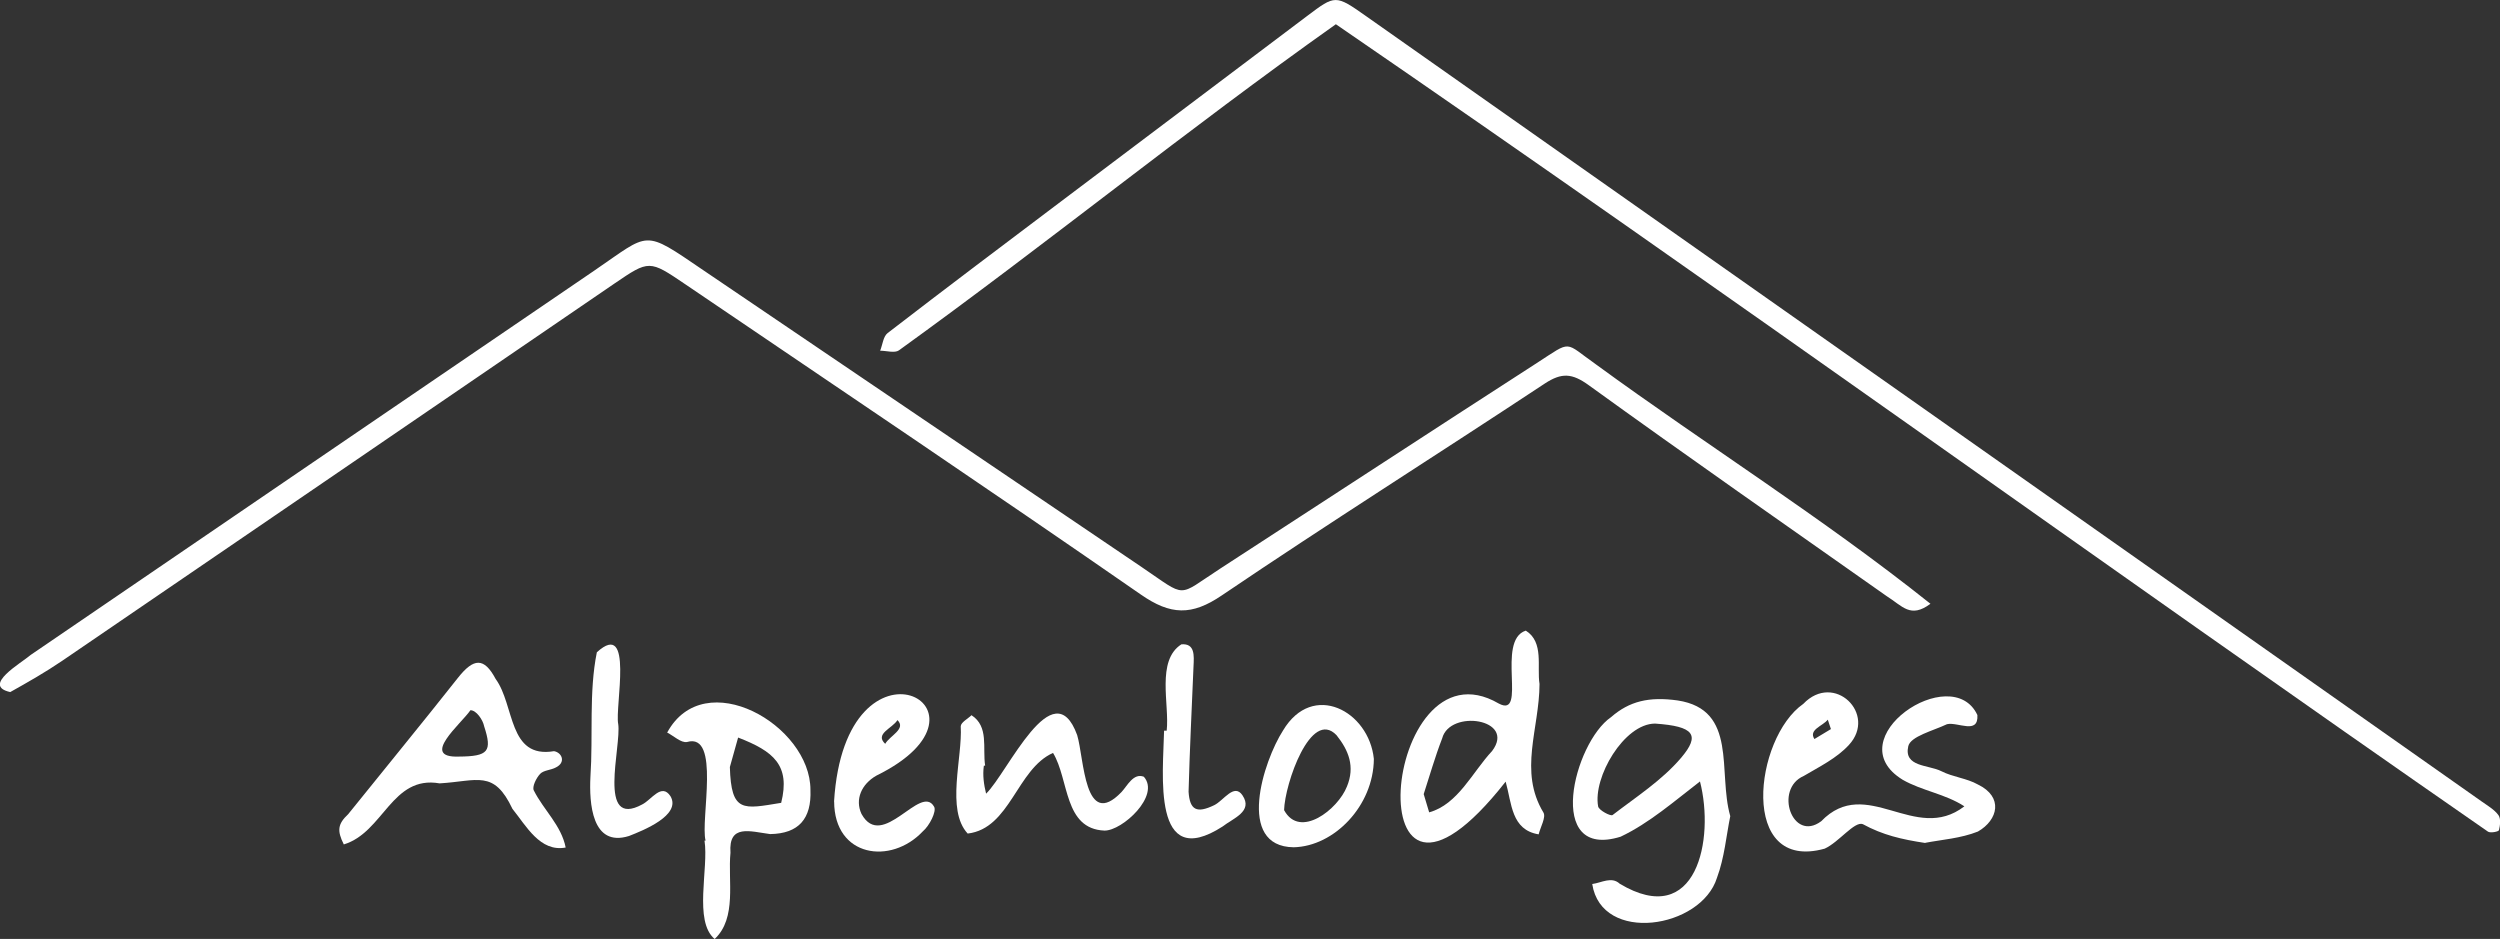
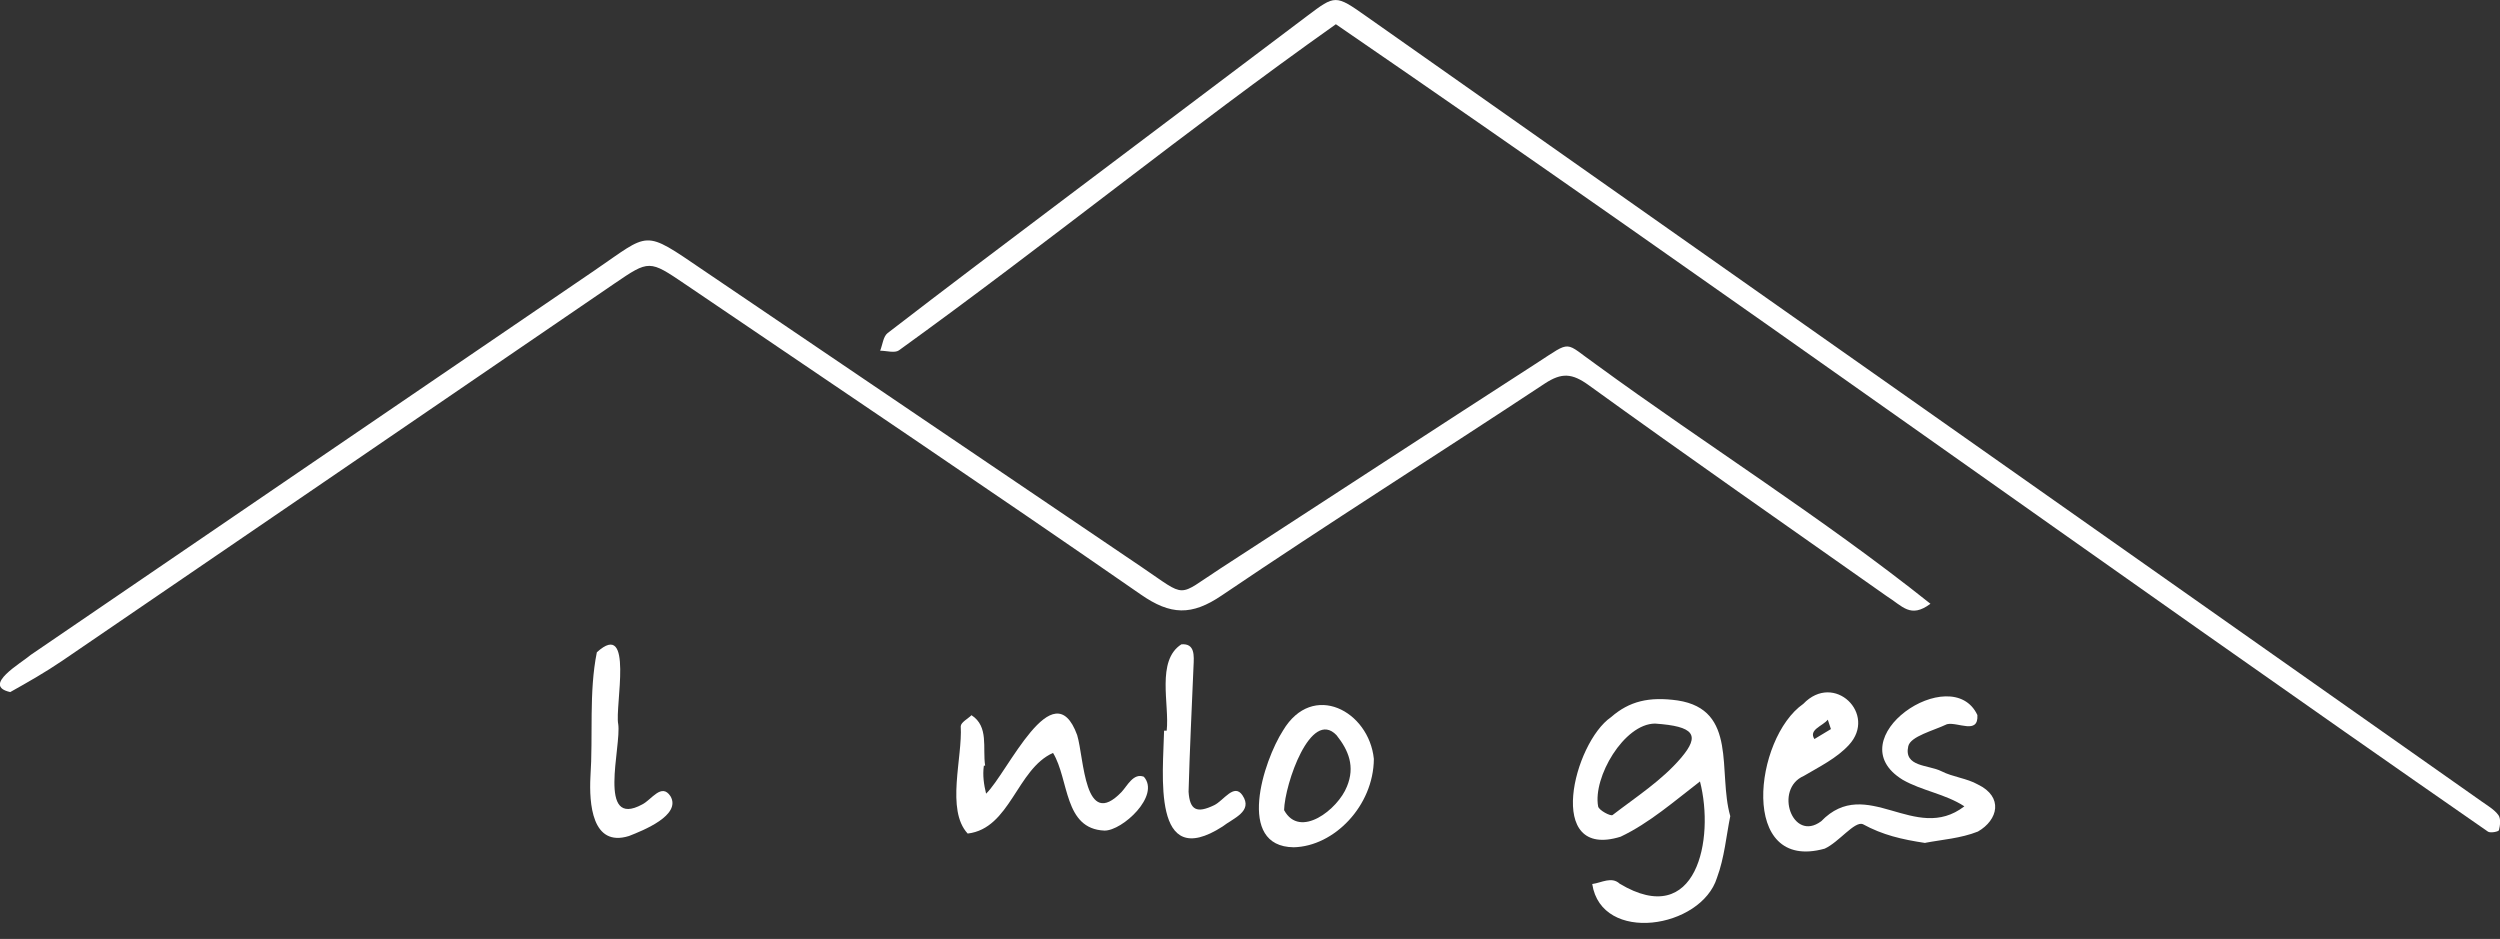
<svg xmlns="http://www.w3.org/2000/svg" width="442" height="166" viewBox="0 0 442 166" fill="none">
  <rect x="0" y="0" width="442" height="166" fill="#333333" stroke="none" />
  <g clip-path="url(#clip0_71_31)">
    <path d="M341.313 106.742C337.752 109.396 336.385 107.159 333.546 105.384C315.969 93.007 298.33 80.708 280.907 68.116C277.944 65.971 276.118 65.848 273.124 67.807C254.12 80.369 234.854 92.514 216.003 105.276C210.677 108.887 206.962 108.763 201.712 105.122C175.001 86.603 148.014 68.486 121.119 50.231C114.81 45.956 114.779 45.941 108.623 50.138C76.079 72.36 43.551 94.628 10.991 116.834C8.044 118.84 4.928 120.615 1.811 122.359C-3.316 121.217 3.792 117.22 5.434 115.785C38.623 93.131 71.827 70.493 105.031 47.87C115.055 41.033 113.582 40.462 124.281 47.731C150.117 65.277 175.999 82.745 201.85 100.26C210.016 105.785 207.959 105.569 215.696 100.554C234.378 88.44 252.999 76.249 271.712 64.181C278.052 60.092 276.425 60.385 282.212 64.459C301.861 78.81 322.232 91.541 341.298 106.742H341.313Z" fill="white" />
    <path d="M236.174 4.29C209.924 22.885 185.01 43.132 158.928 61.943C158.176 62.468 156.733 62.005 155.613 62.005C156.042 60.94 156.15 59.49 156.933 58.888C167.279 50.91 177.718 43.055 188.157 35.184C202.479 24.382 216.801 13.595 231.124 2.809C236.067 -0.911 236.113 -0.957 241.501 2.839C307.265 49.119 373.028 95.399 438.776 141.71C439.82 142.451 441.002 143.13 441.724 144.118C442.169 144.735 442.031 145.923 441.816 146.772C441.754 147.034 440.373 147.312 439.897 147.05C371.785 99.797 304.548 51.187 236.19 4.29H236.174Z" fill="white" />
    <path d="M340.392 149.04C336.217 148.408 332.87 147.636 329.339 145.707C327.866 145.152 325.102 148.917 322.6 150.043C307.403 154.272 310.105 130.507 318.824 124.442C324.274 118.748 331.934 126.263 326.883 131.711C324.749 134.041 321.679 135.553 318.901 137.189C313.605 139.504 316.89 148.994 321.986 145.198C330.015 136.911 338.581 149.272 347.3 142.559C343.953 140.368 339.793 139.812 336.401 137.868C324.581 130.615 345.074 116.773 349.603 126.417C349.818 129.951 346.133 127.59 344.23 128.038C341.789 129.195 337.782 130.183 337.383 131.927C336.539 135.63 340.975 135.198 343.247 136.355C345.274 137.389 347.73 137.59 349.695 138.701C354.239 140.892 353.271 144.966 349.695 147.019C346.686 148.223 343.278 148.454 340.392 149.01V149.04ZM323.706 128.902C323.445 128.13 323.306 127.683 323.153 127.235C322.278 128.362 319.699 128.995 320.789 130.661C321.787 130.059 322.769 129.457 323.706 128.902Z" fill="white" />
    <path d="M305.914 144.287C305.208 147.729 304.885 151.648 303.565 155.182C300.771 164.194 283.148 166.926 281.506 156.293C283.164 156.077 284.929 154.905 286.372 156.247C300.004 164.395 303.181 148.331 300.556 138.161C296.074 141.602 291.607 145.522 286.526 147.929C273.047 152.111 278.221 131.325 284.837 126.788C288.076 123.964 291.561 123.13 296.611 123.84C307.311 125.476 303.673 136.479 305.914 144.303V144.287ZM292.605 127.93C287.124 127.961 281.598 137.436 282.55 142.575C282.688 143.269 284.776 144.349 285.098 144.102C289.273 140.892 293.833 137.96 297.195 134.01C300.679 129.92 299.513 128.408 292.62 127.93H292.605Z" fill="white" />
-     <path d="M60.774 149.272C59.562 146.849 59.715 145.676 61.557 143.948C68.02 135.908 74.575 127.93 80.961 119.844C83.755 116.31 85.582 116.202 87.623 120.029C91.046 124.689 89.803 134.18 97.954 132.806C99.382 133.069 100.073 134.797 98.292 135.677C97.417 136.17 96.128 136.155 95.498 136.819C94.807 137.544 94.04 139.118 94.378 139.751C96.112 143.207 99.244 145.923 100.011 149.843C95.483 150.692 93.027 146 90.601 143.007C87.301 136.031 84.461 138.099 77.722 138.501C69.248 137.019 67.82 147.189 60.759 149.303L60.774 149.272ZM81.114 133.763C86.38 133.732 87.04 132.837 85.597 128.408C85.382 127.282 84.215 125.553 83.171 125.569C81.544 127.961 74.16 134.01 81.114 133.763Z" fill="white" />
-     <path d="M272.188 120.924C272.157 128.887 268.457 136.34 272.878 143.655C273.37 144.473 272.357 146.201 272.034 147.513C267.183 146.726 267.291 142.065 266.201 138.192C239.106 172.682 244.218 112.297 264.973 124.38C270.1 127.127 264.42 113.208 269.762 111.495C273.017 113.532 271.696 117.915 272.188 120.924ZM251.71 140.399C252.109 141.741 252.385 142.683 252.677 143.624C257.773 142.22 260.337 136.479 263.806 132.775C268.089 127.081 256.33 125.353 254.979 130.538C253.705 133.825 252.738 137.251 251.71 140.399Z" fill="white" />
-     <path d="M124.742 148.608C123.806 144.92 127.459 129.427 121.457 131.186C120.413 131.371 119.139 130.121 117.957 129.519C124.542 117.405 143.301 128.208 143.286 139.643C143.501 144.781 141.183 147.389 136.163 147.466C132.617 147.003 128.779 145.63 129.148 150.769C128.656 155.722 130.33 162.296 126.354 166.015C122.593 162.883 125.325 153.516 124.558 148.624C124.619 148.624 124.681 148.624 124.742 148.624V148.608ZM129.04 135.615C129.27 143.763 131.389 143.038 138.113 141.942C139.771 135.275 136.762 132.822 130.499 130.399C130.007 132.143 129.516 133.902 129.04 135.615Z" fill="white" />
    <path d="M173.942 135.399C173.711 137.065 173.942 138.686 174.341 140.321C178.132 136.68 186.207 118.347 190.444 129.967C191.687 134.087 191.687 146.88 198.288 140.028C199.332 138.902 200.391 136.618 202.233 137.328C205.181 140.676 198.426 146.88 195.279 146.849C188.049 146.556 189.047 137.837 186.176 133.115C179.76 135.97 178.624 146.479 171.086 147.374C167.203 143.176 170.196 133.948 169.858 128.393C169.904 127.698 171.102 127.096 171.762 126.448C174.863 128.454 173.696 132.22 174.172 135.368C174.095 135.368 174.034 135.368 173.957 135.368L173.942 135.399Z" fill="white" />
-     <path d="M147.461 141.71C149.441 109.705 178.977 125.306 154.952 137.127C152.327 138.609 151.115 141.325 152.312 143.902C155.981 150.553 162.781 138.439 165.145 142.621C165.637 143.423 164.317 146.016 163.15 146.988C157.516 152.976 147.507 151.571 147.477 141.71H147.461ZM156.503 131.51C157.301 130.075 160.279 128.871 158.667 127.313C157.762 128.794 154.599 129.72 156.503 131.51Z" fill="white" />
    <path d="M242.898 134.18C242.837 142.497 235.852 149.642 228.729 149.797C218.459 149.689 223.372 134.55 226.841 129.149C232.076 120.384 242.038 125.692 242.898 134.18ZM227.041 143.253C229.819 148.361 236.543 143.115 238.139 139.056C239.598 135.538 238.446 132.667 236.297 129.982C231.753 125.214 227.148 138.578 227.025 143.253H227.041Z" fill="white" />
    <path d="M109.299 127.991C109.898 131.973 105.492 146.602 113.551 142.22C115.194 141.402 116.959 138.362 118.54 140.769C120.505 144.133 113.689 146.834 111.202 147.806C104.617 149.858 104.156 141.957 104.387 137.359C104.878 130.09 104.095 122.374 105.523 115.322C112.123 109.319 108.685 125.013 109.299 128.007V127.991Z" fill="white" />
    <path d="M206.271 129.18C206.793 124.535 204.383 116.803 208.865 113.918C211.291 113.717 211.106 115.908 211.014 117.791C210.707 125.183 210.339 132.606 210.139 139.982C210.354 143.253 211.598 143.84 214.668 142.358C216.341 141.556 218.183 138.392 219.672 140.615C221.591 143.47 217.999 144.673 216.157 146.124C203.569 154.226 205.657 136.741 205.81 129.18C205.964 129.18 206.117 129.18 206.271 129.18Z" fill="white" />
  </g>
  <defs>
    <clipPath id="clip0_71_31">
      <rect width="442" height="166" fill="white" />
    </clipPath>
  </defs>
</svg>